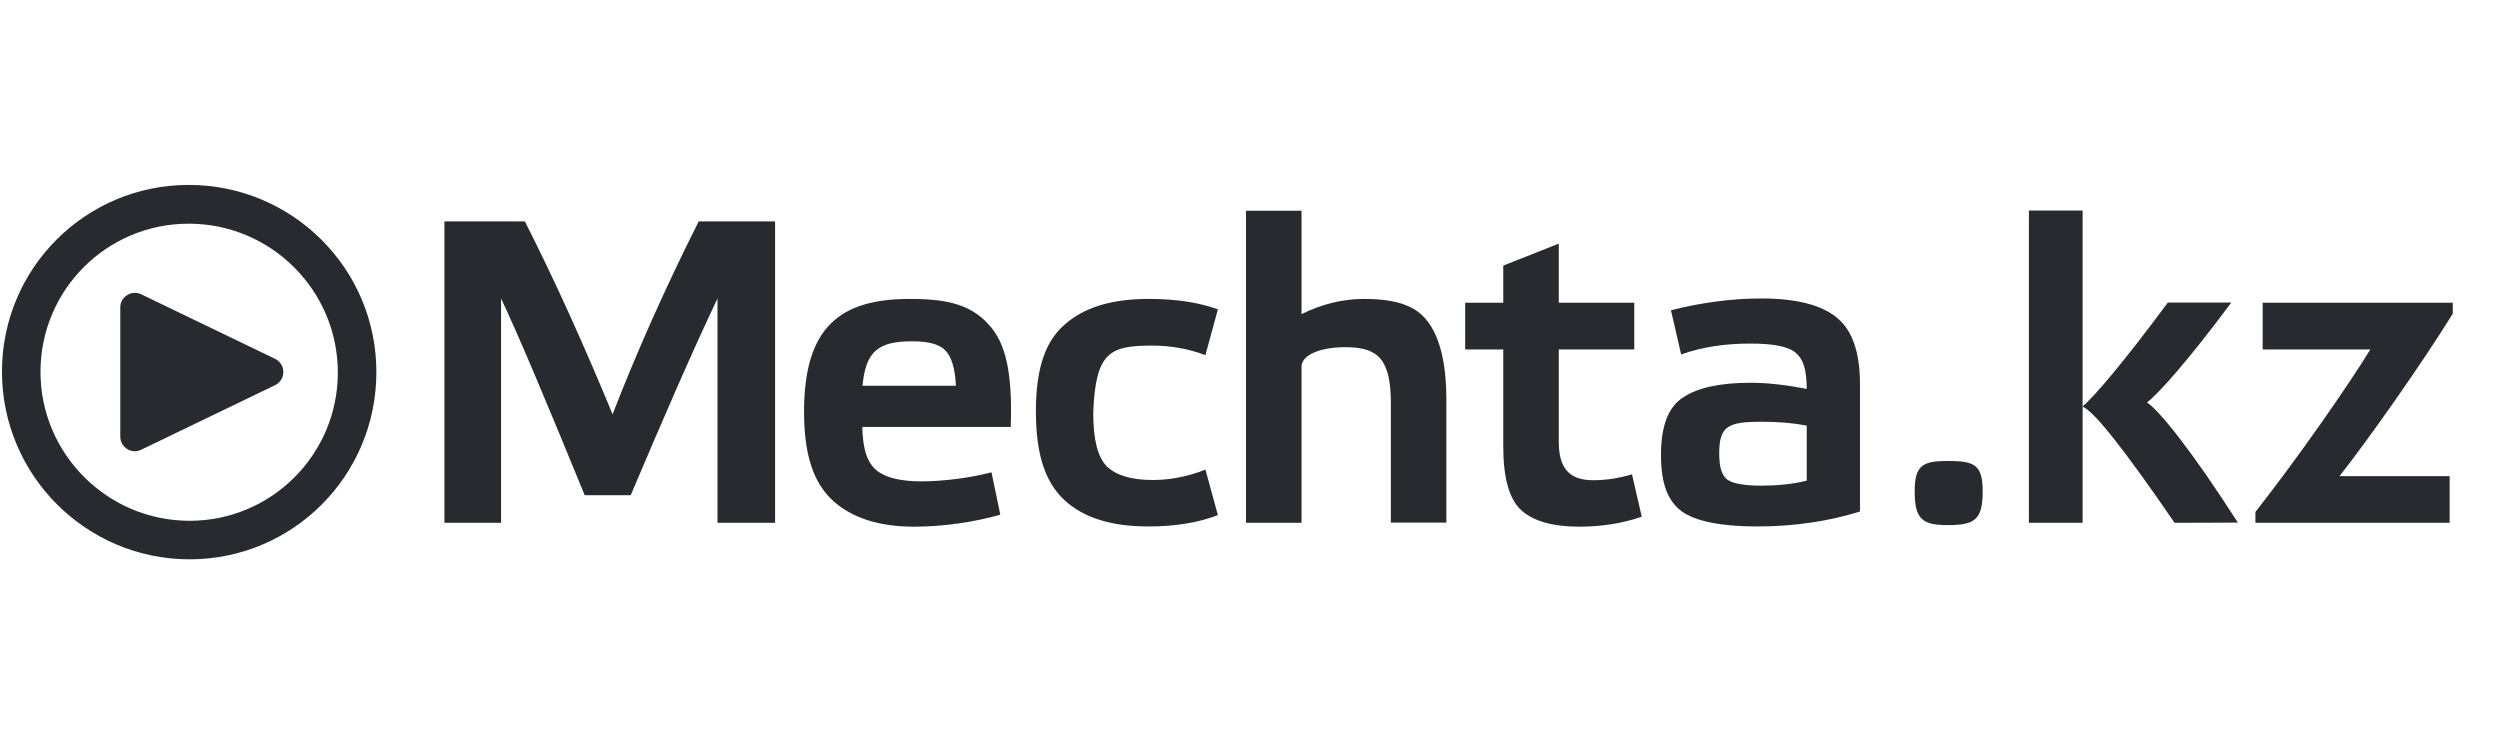
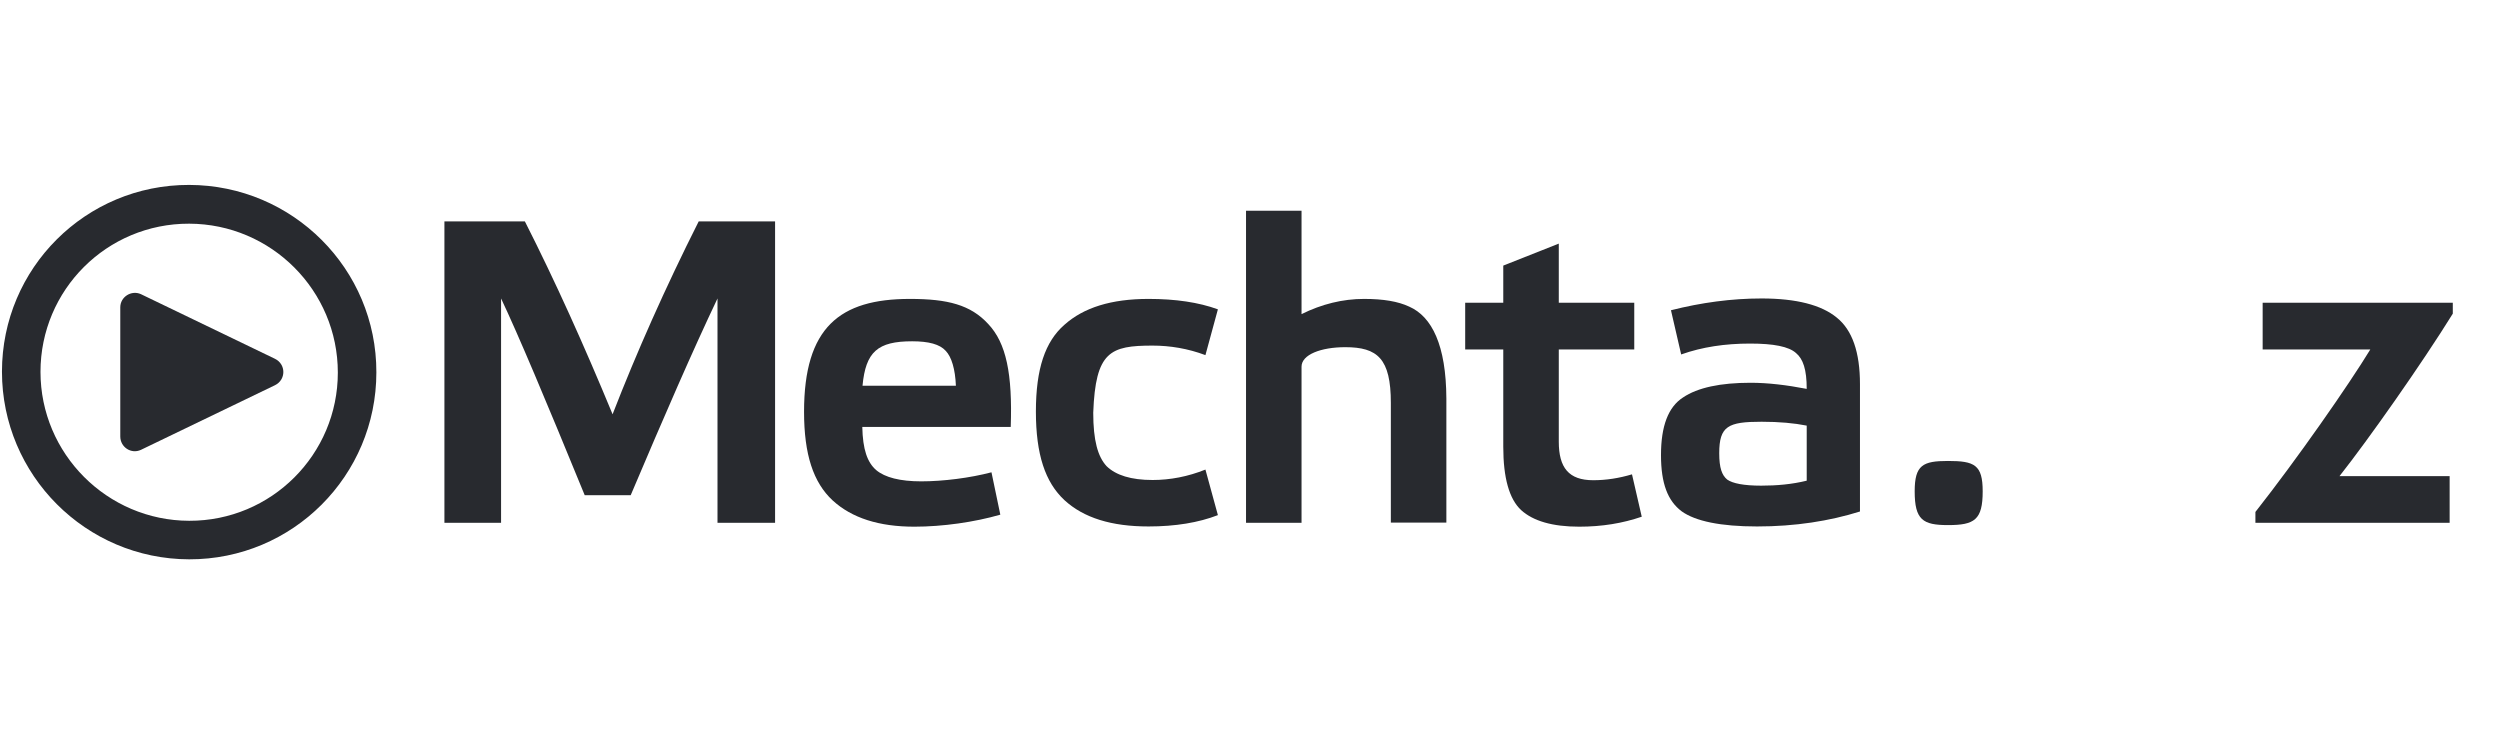
<svg xmlns="http://www.w3.org/2000/svg" width="159" height="48" viewBox="0 0 159 48" fill="none">
  <path d="M12.031 11.761C5.458 11.746 0.125 17.051 0.125 23.638C0.125 30.211 5.458 35.558 12.031 35.573C18.618 35.587 23.937 30.254 23.937 23.681C23.951 17.108 18.618 11.775 12.031 11.761ZM12.031 33.122C6.813 33.108 2.575 28.856 2.575 23.652C2.575 18.434 6.799 14.211 12.031 14.226C17.249 14.24 21.486 18.478 21.486 23.696C21.486 28.899 17.263 33.137 12.031 33.122Z" fill="#282A2F" />
  <path d="M8.962 18.708C8.962 18.708 15.348 21.793 17.481 22.816C18.201 23.162 18.201 24.157 17.481 24.503C15.348 25.526 8.962 28.611 8.962 28.611C8.342 28.899 7.65 28.438 7.65 27.76V19.544C7.65 18.881 8.357 18.434 8.962 18.708Z" fill="#282A2F" />
  <path d="M38.96 26.348C37.144 21.952 35.299 17.858 33.382 14.082H28.265V33.252H31.868V18.982C32.949 21.26 34.708 25.44 37.187 31.494H40.113C42.246 26.463 44.062 22.283 45.633 18.982V33.252H49.295V14.082H44.437C42.304 18.319 40.488 22.413 38.96 26.348Z" fill="#282A2F" />
  <path d="M57.869 19.011C53.401 19.011 51.138 20.827 51.138 26.189C51.138 28.913 51.729 30.686 52.954 31.825C54.179 32.949 55.909 33.497 58.157 33.497C59.945 33.497 61.977 33.209 63.62 32.733L63.058 30.038C61.689 30.398 59.988 30.614 58.59 30.614C57.249 30.614 56.283 30.369 55.721 29.894C55.159 29.404 54.871 28.582 54.842 27.155H64.283C64.399 23.768 63.995 21.822 62.856 20.611C61.732 19.386 60.276 19.011 57.869 19.011ZM54.856 24.532C55.058 22.37 55.822 21.706 58.013 21.706C59.065 21.706 59.772 21.894 60.146 22.312C60.521 22.701 60.752 23.479 60.795 24.532H54.856Z" fill="#282A2F" />
  <path d="M73.306 21.98C74.416 21.98 75.555 22.168 76.665 22.586L77.458 19.674C76.233 19.227 74.762 19.011 73.047 19.011C70.683 19.011 68.925 19.559 67.7 20.654C66.474 21.721 65.883 23.451 65.883 26.175C65.883 28.899 66.474 30.672 67.7 31.811C68.925 32.935 70.683 33.483 73.047 33.483C74.748 33.483 76.233 33.238 77.458 32.762L76.665 29.865C75.555 30.312 74.416 30.528 73.306 30.528C71.937 30.528 70.971 30.225 70.38 29.649C69.818 29.043 69.53 28.005 69.53 26.247C69.674 22.355 70.611 21.98 73.306 21.98Z" fill="#282A2F" />
  <path d="M89.625 19.501C88.919 19.17 87.982 19.011 86.757 19.011C85.387 19.011 84.061 19.343 82.778 19.977V13.404H79.247V33.252H82.778V23.321C82.778 22.557 84.004 22.081 85.56 22.081C87.607 22.081 88.458 22.802 88.458 25.627V33.238H91.989V25.353C91.975 21.951 91.067 20.135 89.625 19.501Z" fill="#282A2F" />
  <path d="M101.33 30.542C99.774 30.542 99.139 29.75 99.139 28.092V22.226H103.939V19.256H99.139V15.494L95.608 16.892V19.256H93.186V22.226H95.608V28.409C95.608 30.384 95.983 31.739 96.747 32.445C97.511 33.137 98.736 33.497 100.437 33.497C101.893 33.497 103.19 33.281 104.415 32.863L103.795 30.168C102.974 30.413 102.152 30.542 101.33 30.542Z" fill="#282A2F" />
  <path d="M118.294 32.531C116.363 33.137 114.172 33.483 111.75 33.483C109.444 33.483 107.83 33.151 106.95 32.517C106.071 31.854 105.639 30.759 105.639 28.942C105.639 27.097 106.1 25.887 107.037 25.281C107.974 24.647 109.43 24.344 111.332 24.344C112.442 24.344 113.638 24.488 114.907 24.733C114.907 23.494 114.676 22.831 114.229 22.456C113.768 22.038 112.802 21.851 111.303 21.851C109.718 21.851 108.262 22.067 106.922 22.543L106.273 19.732C108.204 19.242 110.136 18.982 112.038 18.982C114.258 18.982 115.844 19.4 116.81 20.193C117.804 20.986 118.294 22.398 118.294 24.431V32.531ZM114.907 27.069C114.114 26.91 113.148 26.823 112.038 26.823C109.905 26.823 109.343 27.097 109.343 28.827C109.343 29.764 109.516 30.225 109.848 30.499C110.193 30.744 110.9 30.888 112.01 30.888C113.004 30.888 113.97 30.802 114.907 30.571V27.069Z" fill="#282A2F" />
  <path d="M126.099 31.248C126.099 33.065 125.58 33.396 123.893 33.396C122.293 33.396 121.774 33.065 121.774 31.248C121.774 29.576 122.293 29.317 123.893 29.317C125.58 29.317 126.099 29.562 126.099 31.248Z" fill="#282A2F" />
-   <path d="M138.306 33.252C135.15 28.654 133.218 26.189 132.454 25.858V33.252H129.038V13.389H132.454V25.843C133.218 25.209 135.121 22.96 137.874 19.242H141.91C139.214 22.874 137.297 25.022 136.548 25.598C137.268 26.045 139.358 28.596 142.328 33.238L138.306 33.252Z" fill="#282A2F" />
  <path d="M155.998 19.256V19.948C154.024 23.133 150.636 27.948 148.791 30.283H155.797V33.252H143.444V32.56C146.11 29.173 149.382 24.474 150.752 22.225H143.905V19.256H155.998Z" fill="#282A2F" />
</svg>